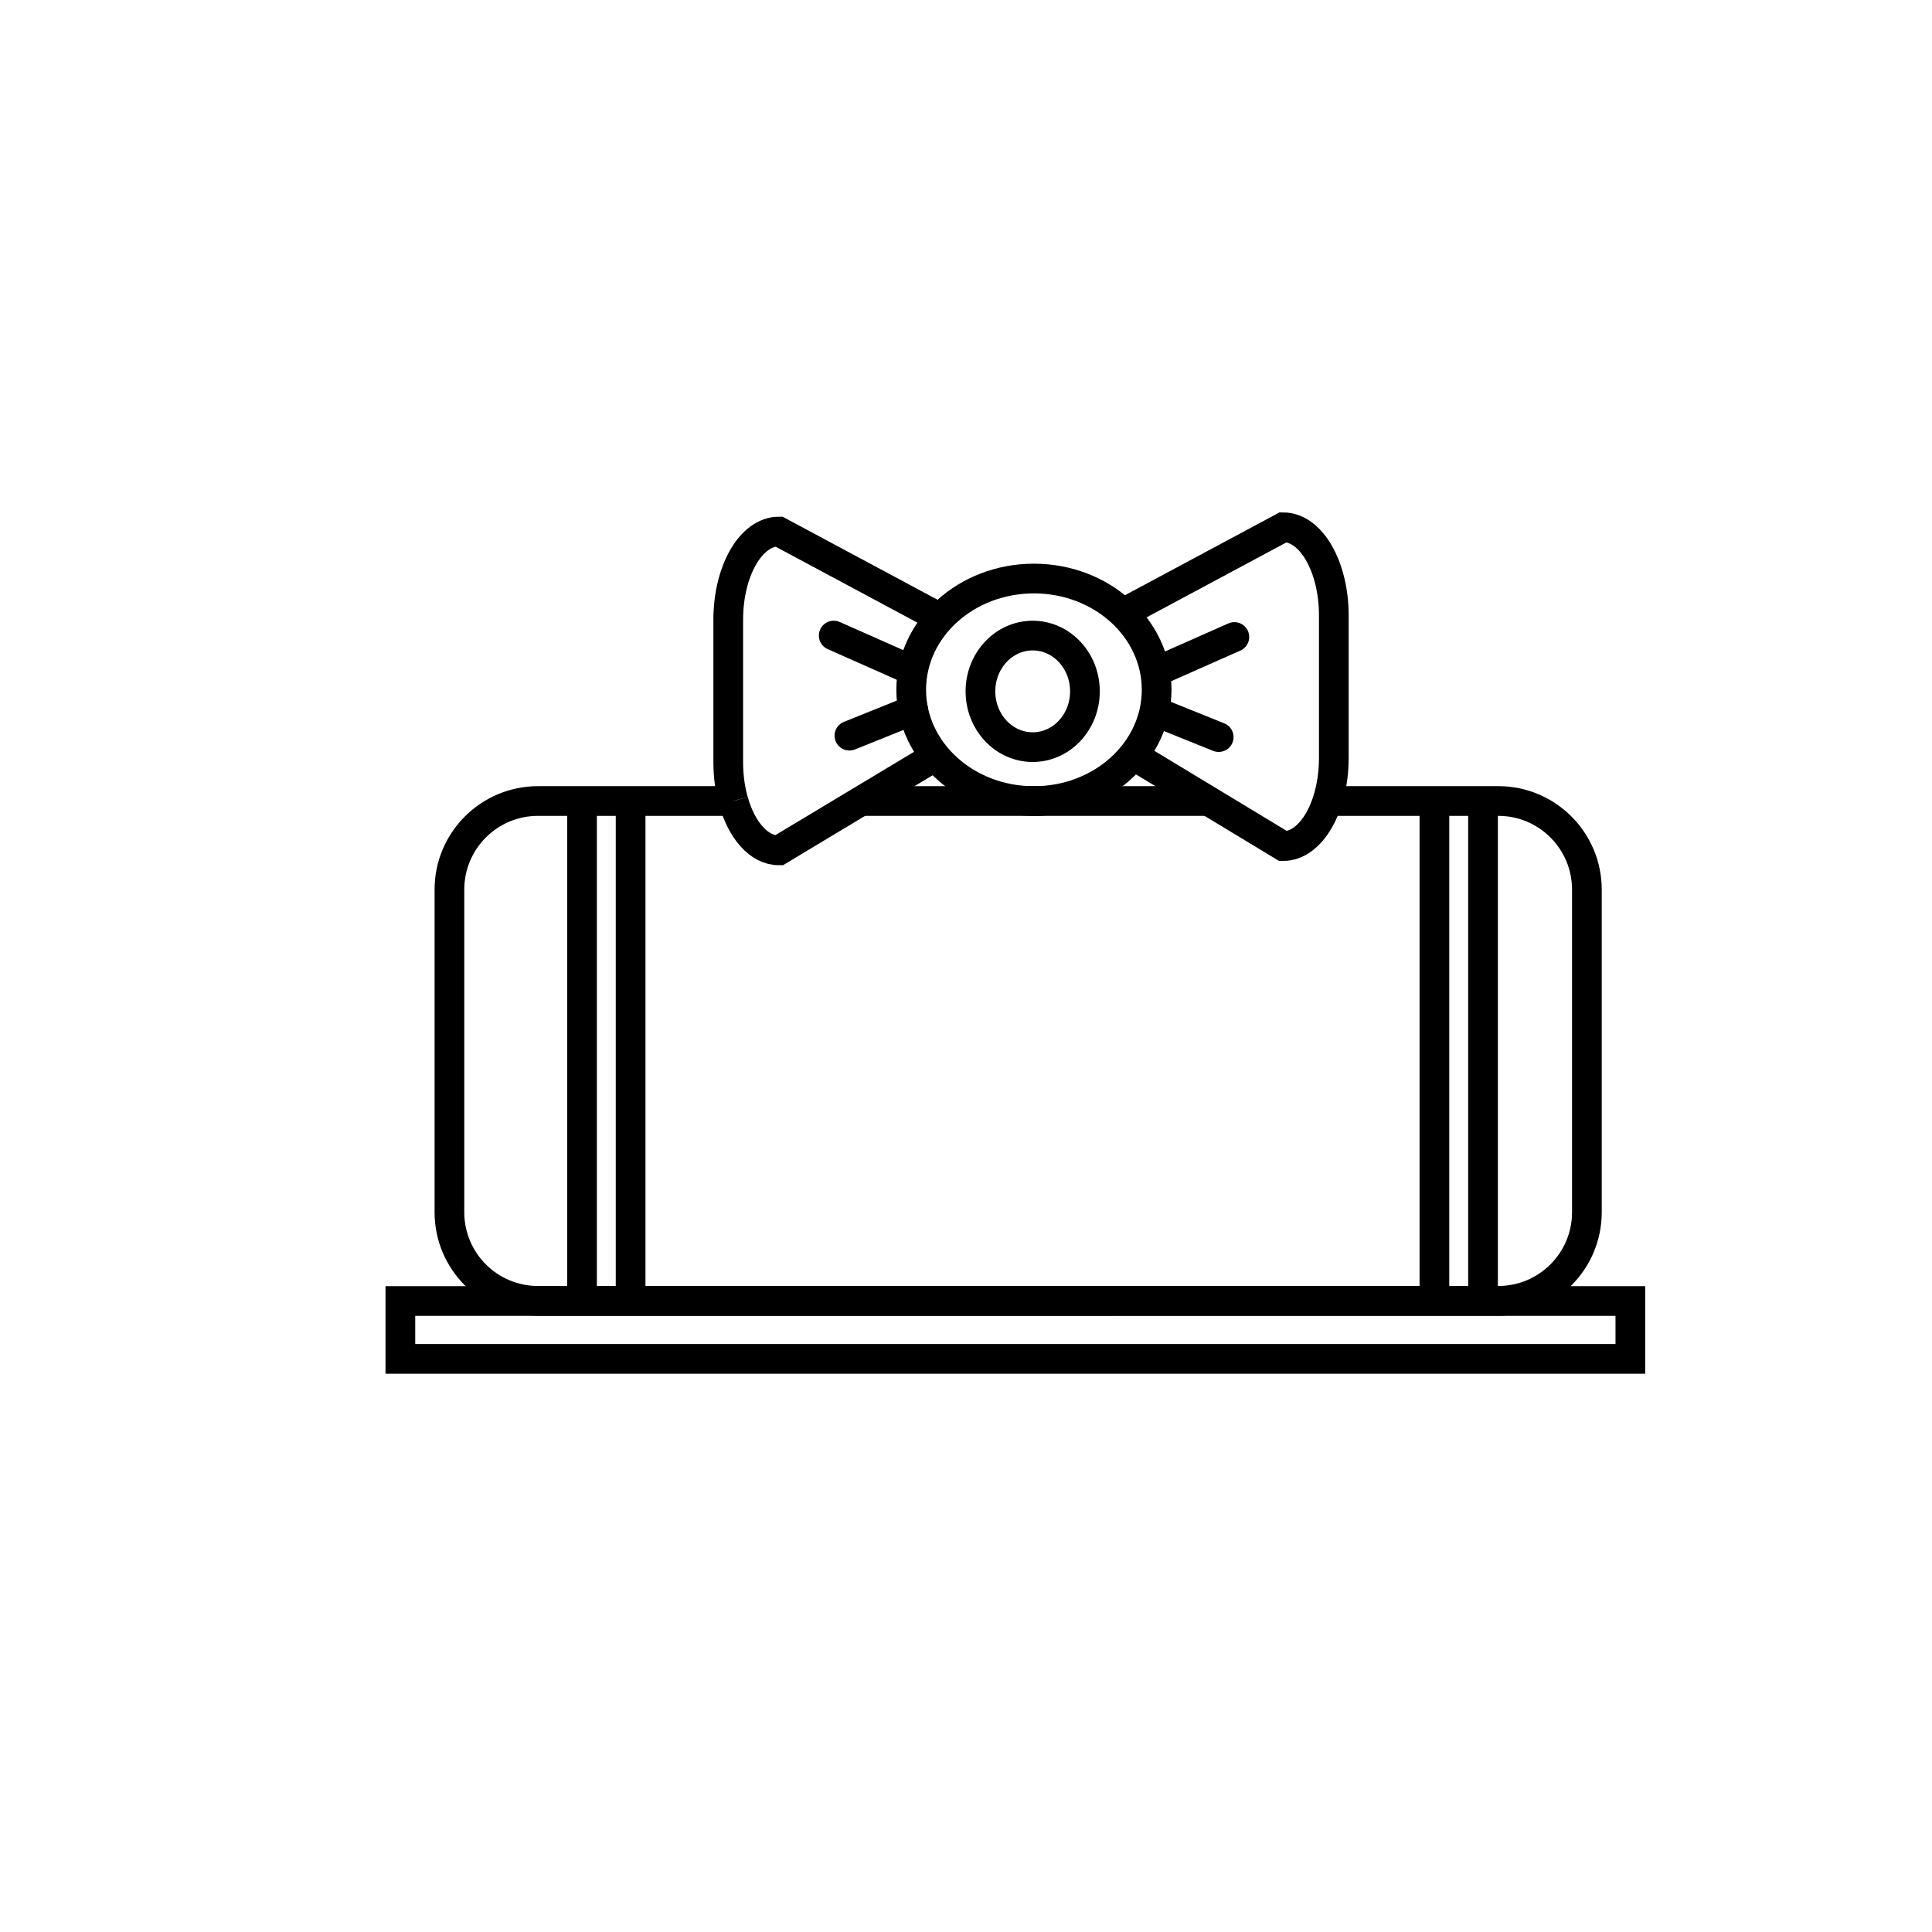
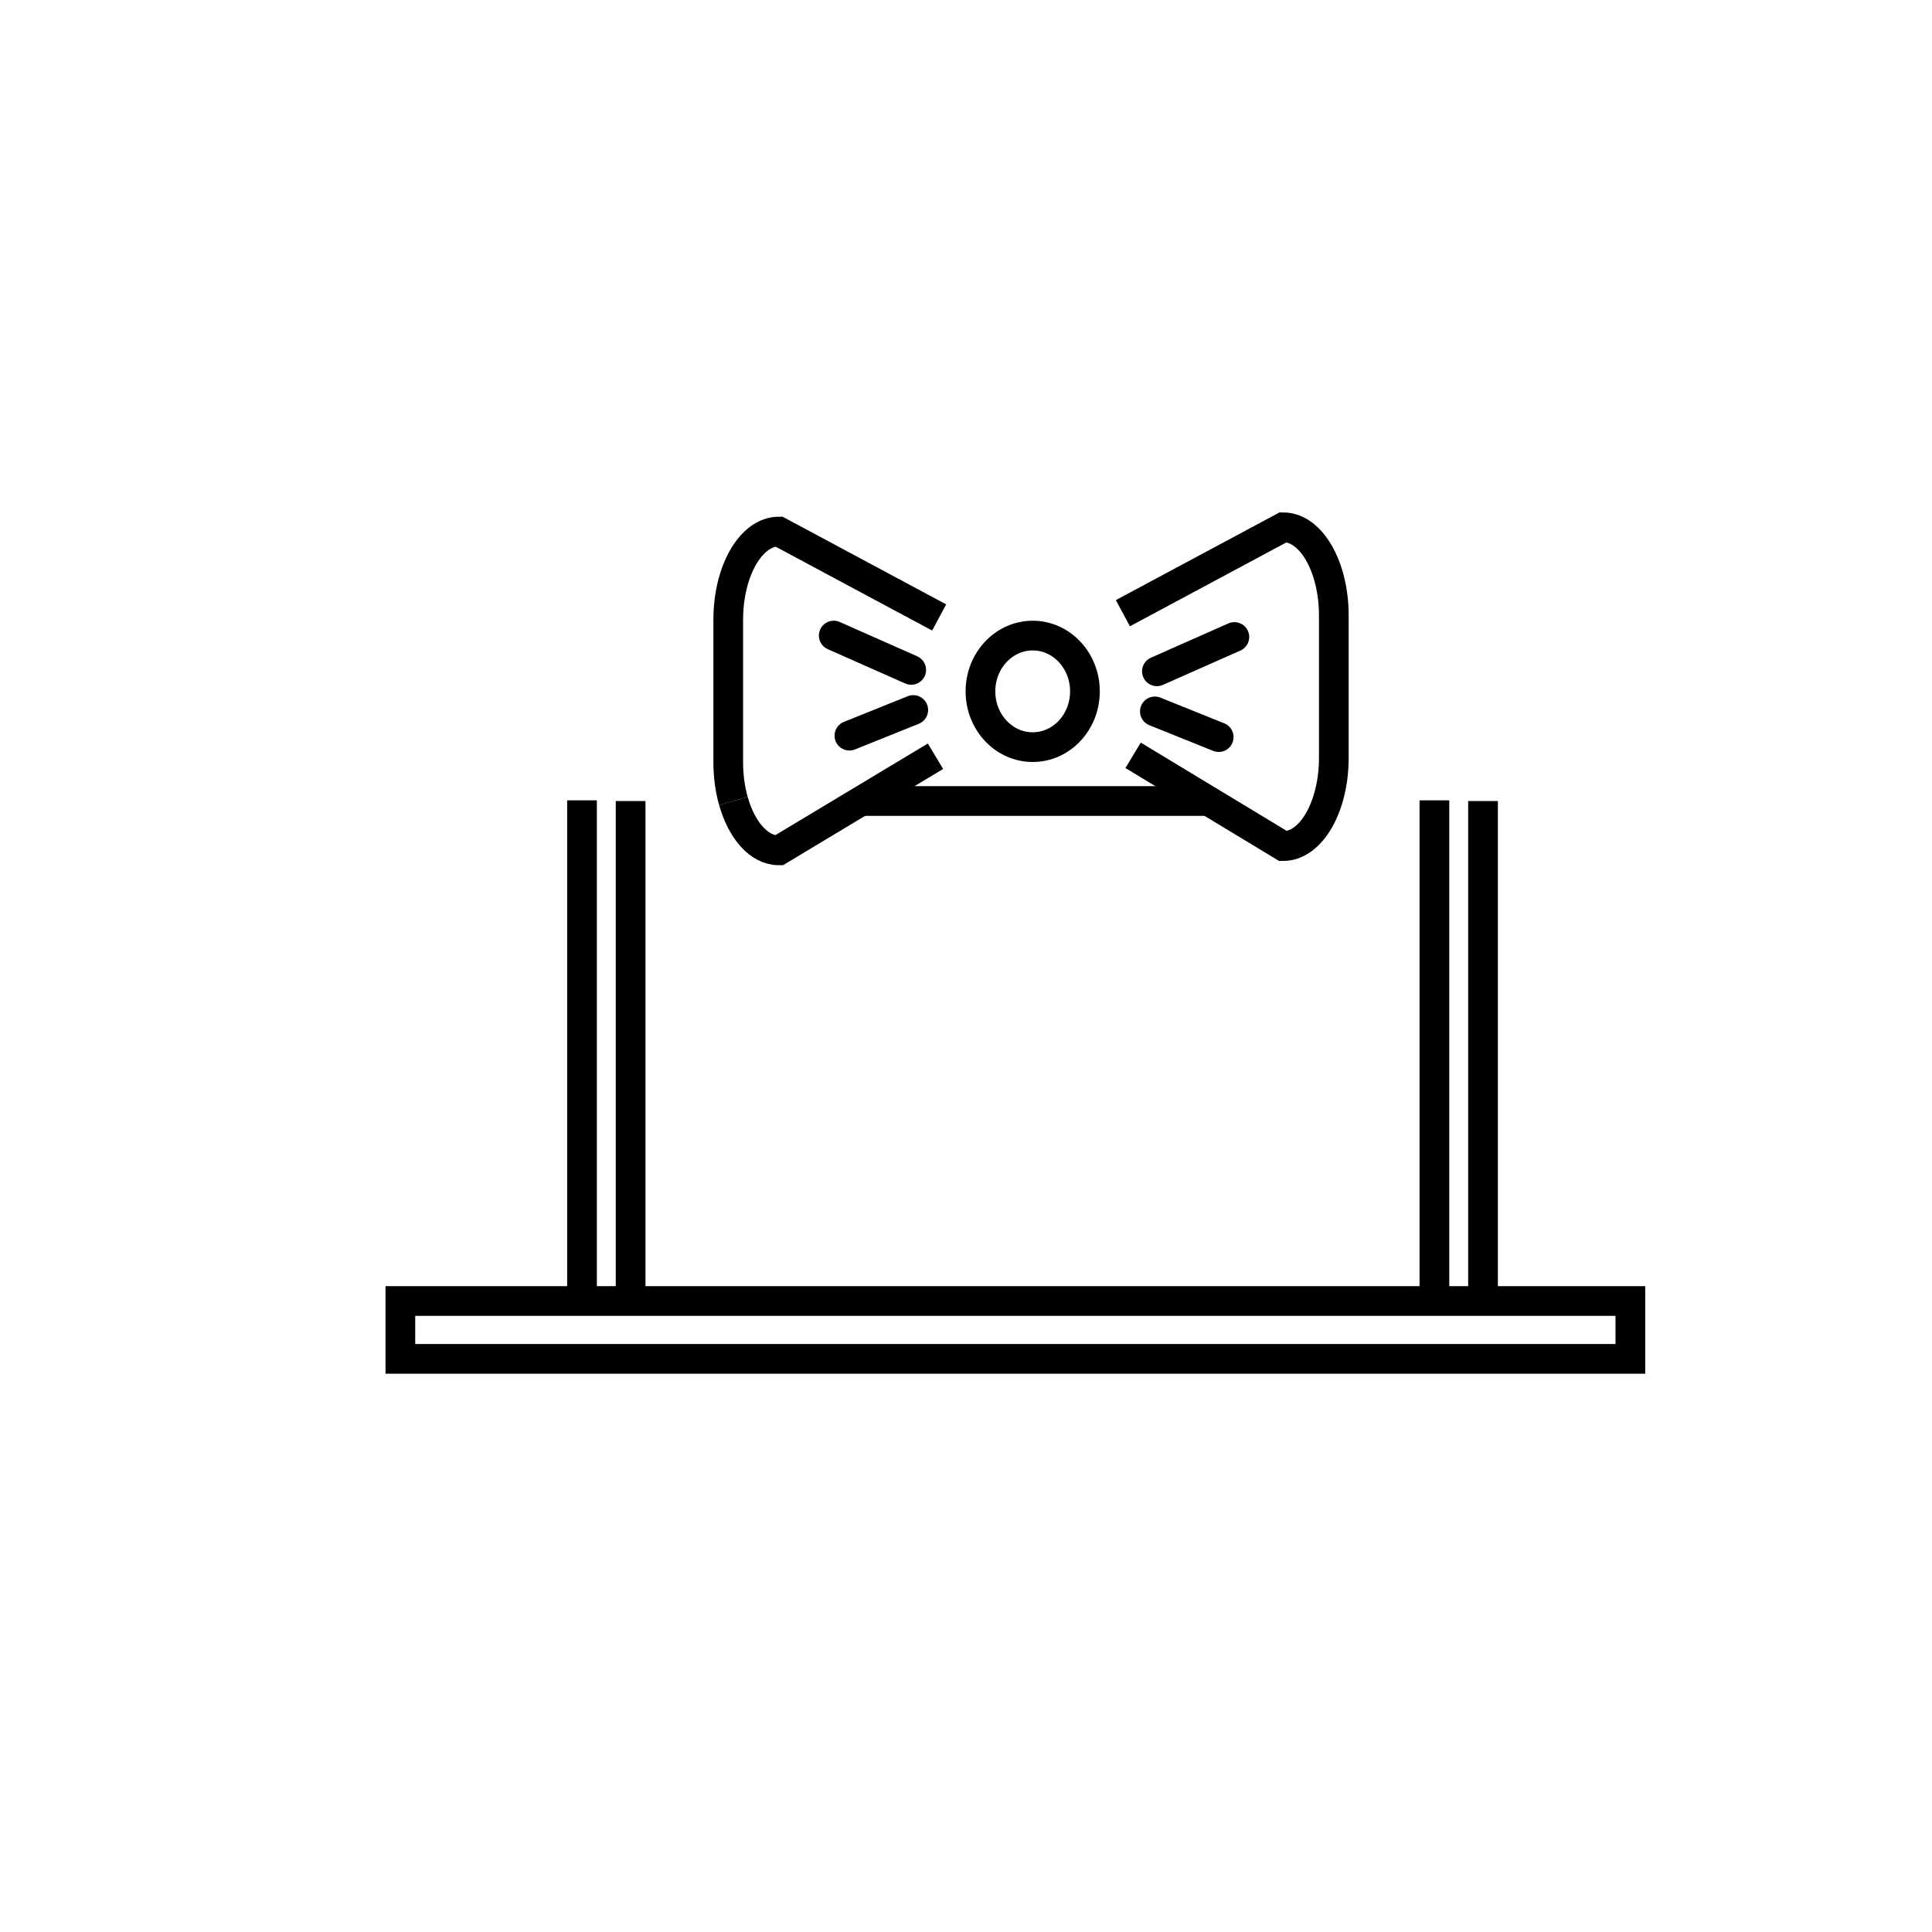
<svg xmlns="http://www.w3.org/2000/svg" width="800px" height="800px" version="1.1" viewBox="144 144 512 512">
  <defs>
    <clipPath id="a">
      <path d="m151 244h500.9v357h-500.9z" />
    </clipPath>
  </defs>
  <g clip-path="url(#a)">
-     <path transform="matrix(.984 0 0 .984 148.09 148.09)" d="m353.32 211.57h46.037c13.18 0 23.866 10.687 23.866 23.866v86.882c0 13.18-10.687 23.866-23.866 23.866l-258.61 0.004c-13.18 0-23.866-10.687-23.866-23.866v-86.886c0-13.18 10.687-23.866 23.866-23.866h52.623" fill="none" stroke="#000000" stroke-miterlimit="10" stroke-width="8" />
-   </g>
+     </g>
  <path transform="matrix(.984 0 0 .984 148.09 148.09)" d="m227.72 211.57h93.623" fill="none" stroke="#000000" stroke-miterlimit="10" stroke-width="8" />
  <path transform="matrix(.984 0 0 .984 148.09 148.09)" d="m103.67 346.23h331.26v15.585h-331.26z" fill="none" stroke="#000000" stroke-miterlimit="10" stroke-width="8" />
-   <path transform="matrix(.984 0 0 .984 148.09 148.09)" d="m307.35 181.62c0 16.55-14.799 29.968-33.052 29.968s-33.048-13.418-33.048-29.968c0-16.55 14.795-29.964 33.048-29.964s33.052 13.414 33.052 29.964" fill="none" stroke="#000000" stroke-miterlimit="10" stroke-width="8" />
  <path transform="matrix(.984 0 0 .984 148.09 148.09)" d="m298.26 160.99 43.175-23.14c7.527 0 13.632 10.635 13.632 23.751v38.36c0 13.116-6.101 23.751-13.632 23.751l-40.428-24.446" fill="none" stroke="#000000" stroke-miterlimit="10" stroke-width="8" />
  <path transform="matrix(.984 0 0 .984 148.09 148.09)" d="m193.37 211.57c2.219 7.872 6.868 13.291 12.243 13.291l42.175-25.347" fill="none" stroke="#000000" stroke-miterlimit="10" stroke-width="8" />
  <path transform="matrix(.984 0 0 .984 148.09 148.09)" d="m248.78 162.14-43.175-23.14c-7.527 0-13.632 10.635-13.632 23.751v38.36c0 3.755 0.5 7.304 1.389 10.46" fill="none" stroke="#000000" stroke-miterlimit="10" stroke-width="8" />
  <path transform="matrix(.984 0 0 .984 148.09 148.09)" d="m288.04 182.04c0 8.297-6.3 15.022-14.069 15.022-7.773 0-14.073-6.725-14.073-15.022s6.3-15.022 14.073-15.022c7.769 0 14.069 6.725 14.069 15.022" fill="none" stroke="#000000" stroke-miterlimit="10" stroke-width="8" />
  <path transform="matrix(.984 0 0 .984 148.09 148.09)" d="m241.25 176.26-20.865-9.246" fill="none" stroke="#000000" stroke-linecap="round" stroke-linejoin="round" stroke-miterlimit="10" stroke-width="8" />
  <path transform="matrix(.984 0 0 .984 148.09 148.09)" d="m241.8 187.06-17.193 6.915" fill="none" stroke="#000000" stroke-linecap="round" stroke-linejoin="round" stroke-miterlimit="10" stroke-width="8" />
  <path transform="matrix(.984 0 0 .984 148.09 148.09)" d="m307.42 176.64 20.861-9.242" fill="none" stroke="#000000" stroke-linecap="round" stroke-linejoin="round" stroke-miterlimit="10" stroke-width="8" />
  <path transform="matrix(.984 0 0 .984 148.09 148.09)" d="m306.87 187.44 17.193 6.919" fill="none" stroke="#000000" stroke-linecap="round" stroke-linejoin="round" stroke-miterlimit="10" stroke-width="8" />
  <path transform="matrix(.984 0 0 .984 148.09 148.09)" d="m152.59 211.39v134.84" fill="none" stroke="#000000" stroke-miterlimit="10" stroke-width="8" />
  <path transform="matrix(.984 0 0 .984 148.09 148.09)" d="m165.68 211.58v134.65" fill="none" stroke="#000000" stroke-miterlimit="10" stroke-width="8" />
  <path transform="matrix(.984 0 0 .984 148.09 148.09)" d="m382.16 211.39v134.84" fill="none" stroke="#000000" stroke-miterlimit="10" stroke-width="8" />
  <path transform="matrix(.984 0 0 .984 148.09 148.09)" d="m395.25 211.58v134.65" fill="none" stroke="#000000" stroke-miterlimit="10" stroke-width="8" />
</svg>